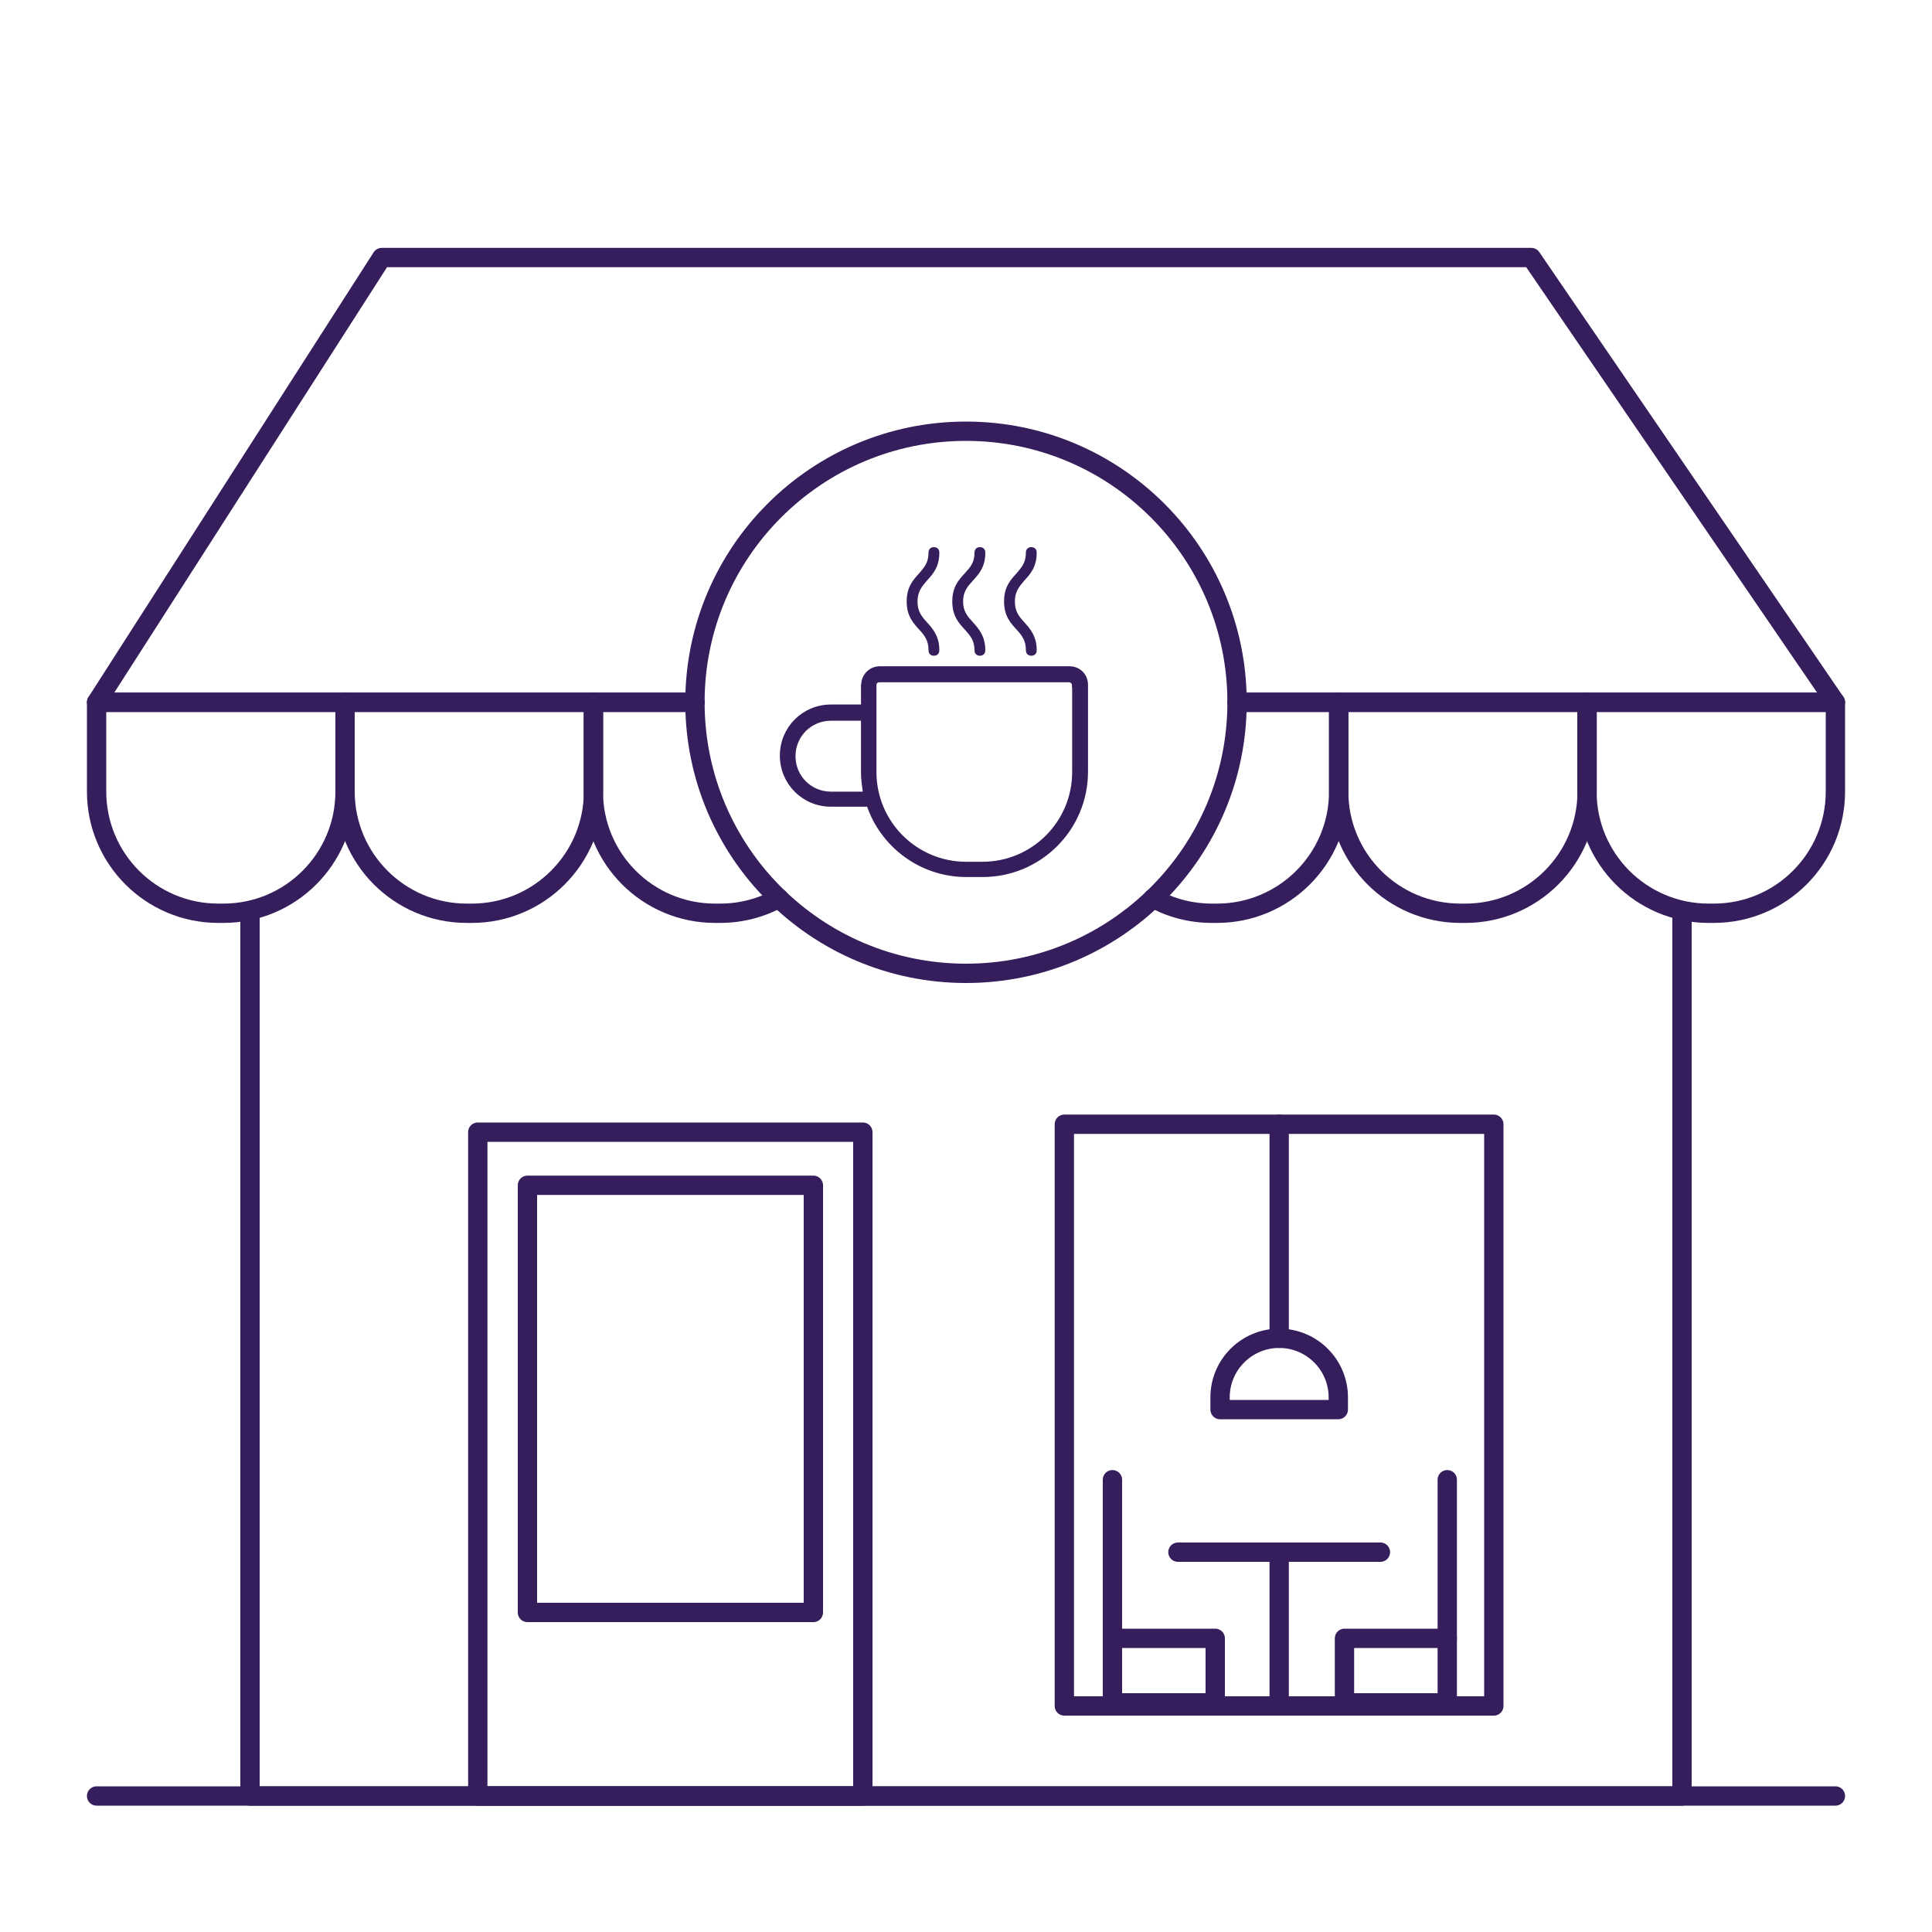
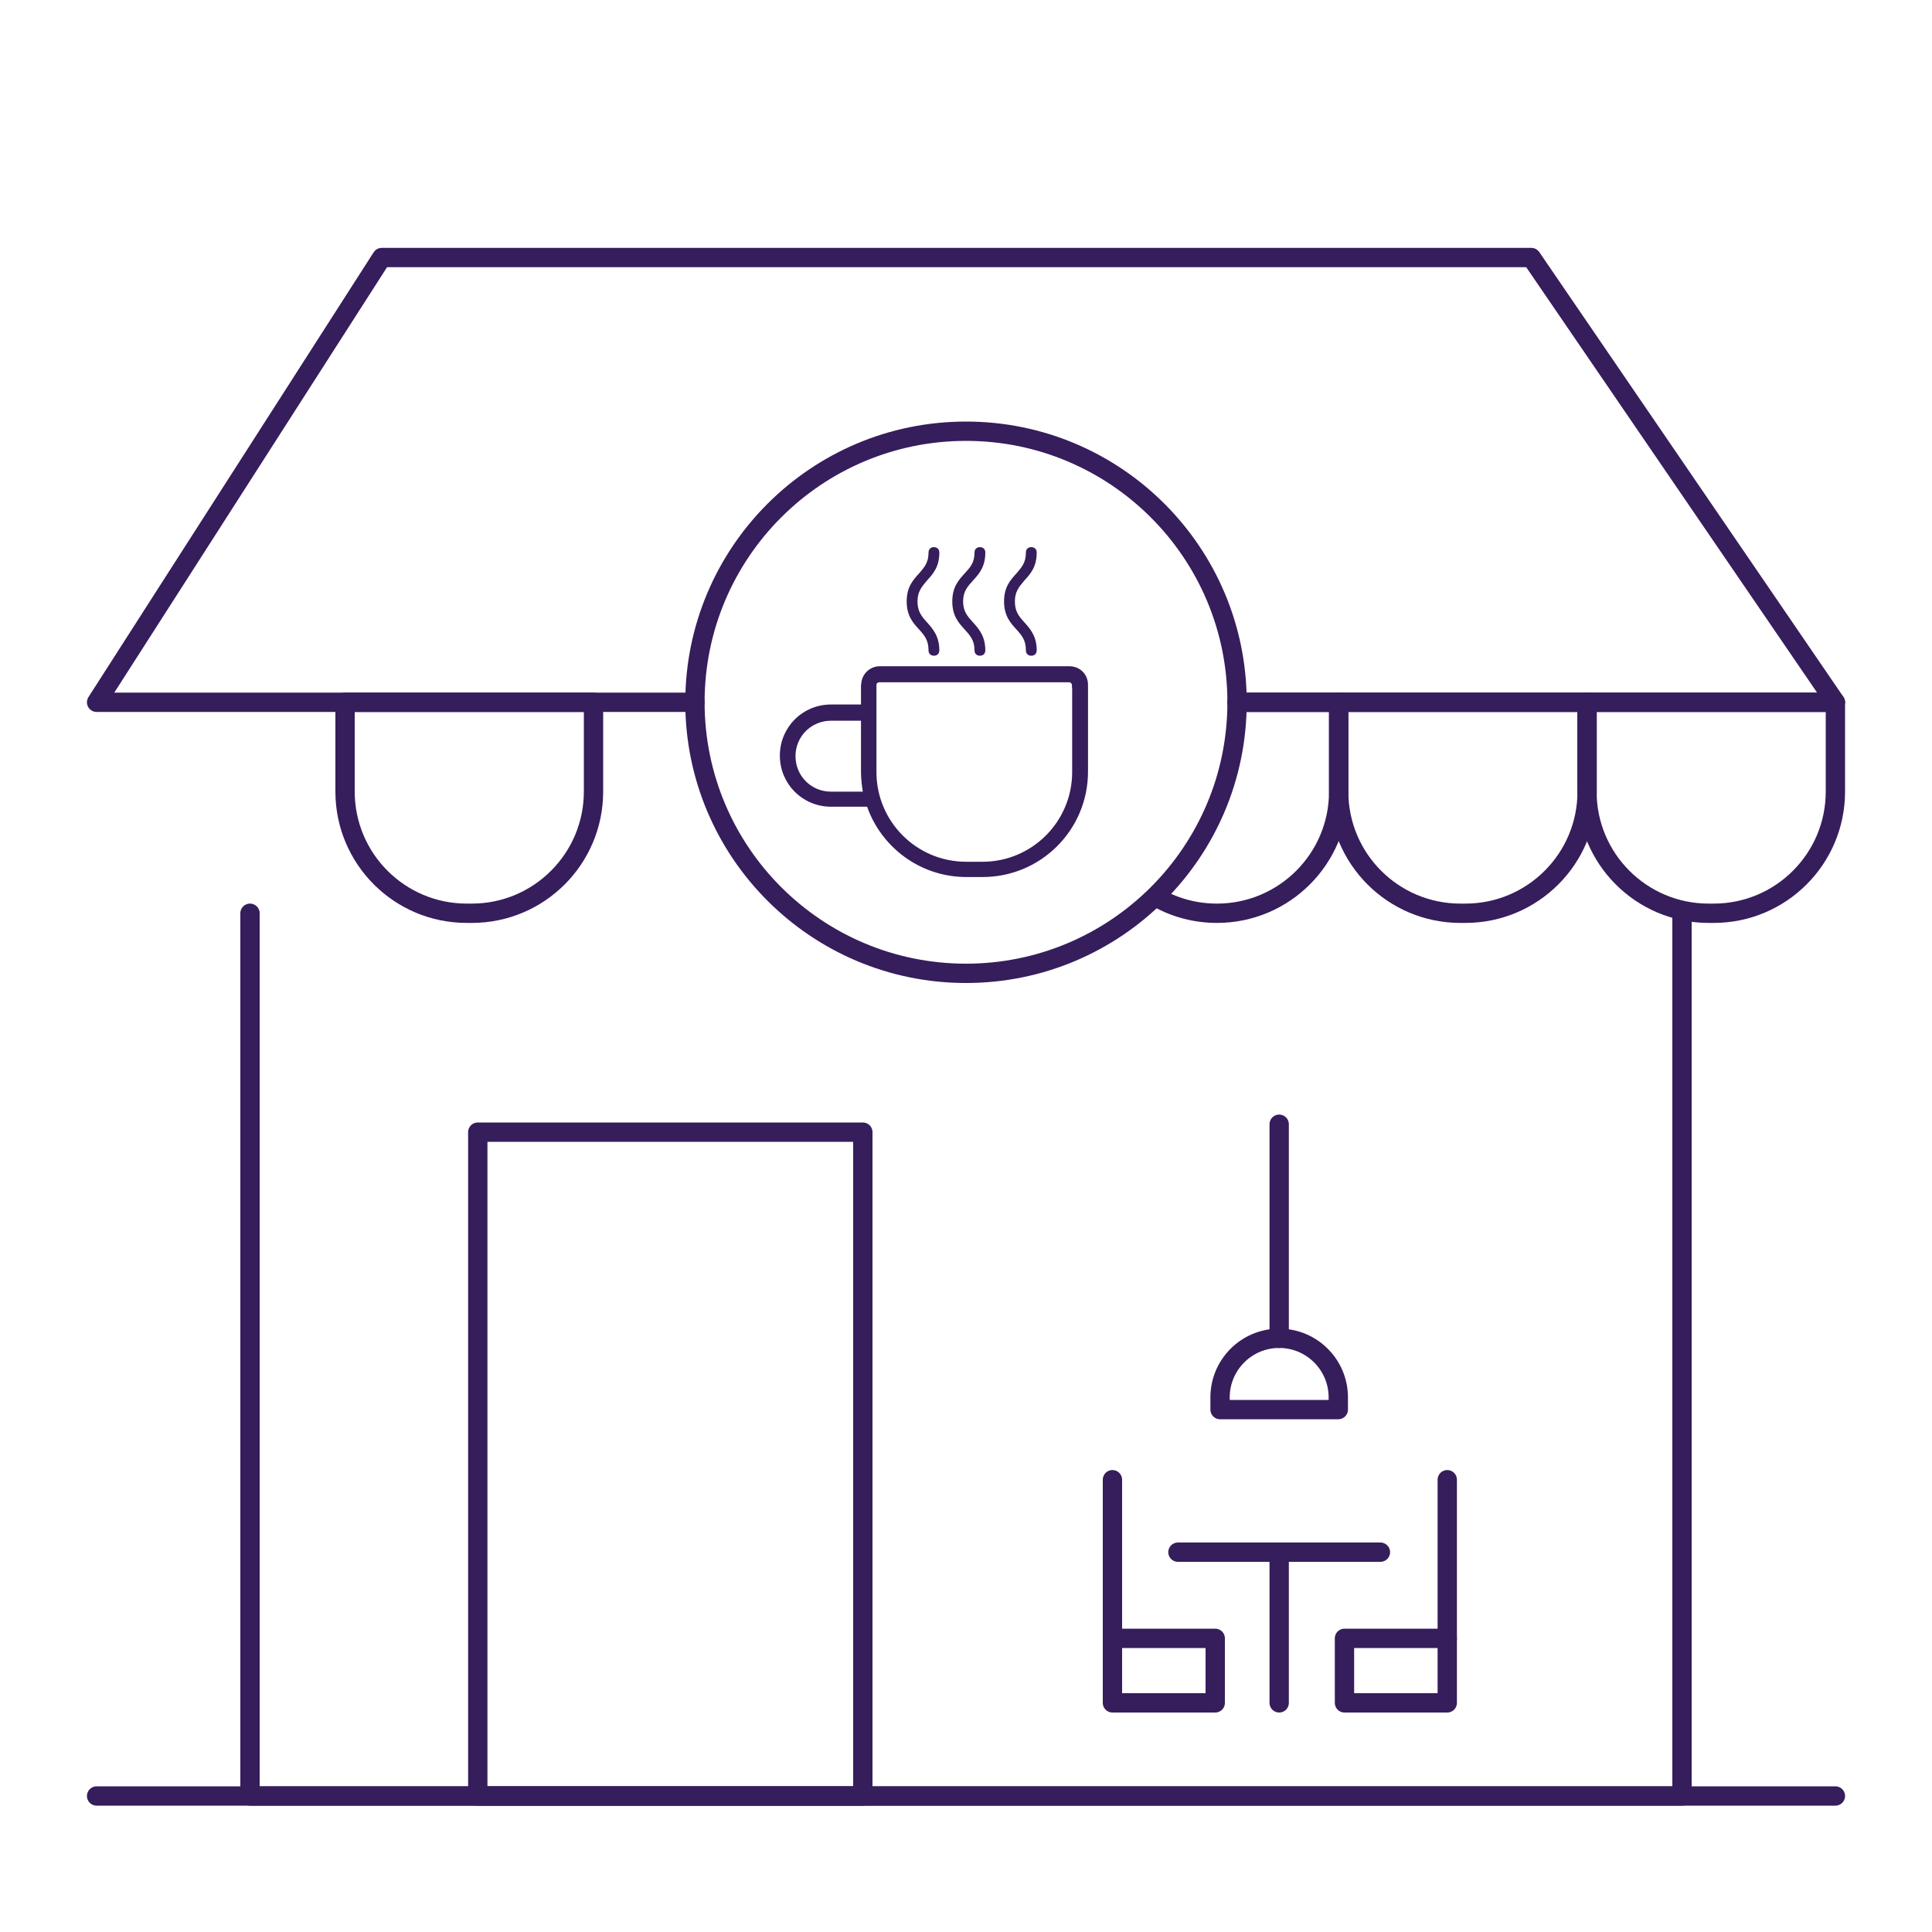
<svg xmlns="http://www.w3.org/2000/svg" id="Layer_1" data-name="Layer 1" viewBox="0 0 100 100">
  <defs>
    <style>
      .cls-1, .cls-2 {
        fill: #361d5c;
      }

      .cls-2 {
        stroke-miterlimit: 10;
        stroke-width: .25px;
      }

      .cls-2, .cls-3 {
        stroke: #361d5c;
      }

      .cls-3 {
        fill: none;
        stroke-linecap: round;
        stroke-linejoin: round;
      }
    </style>
  </defs>
  <line class="cls-3" x1="5" y1="92.96" x2="95" y2="92.96" />
  <polyline class="cls-3" points="12.94 47.27 12.94 92.96 87.06 92.96 87.06 47.27" />
  <rect class="cls-3" x="24.73" y="58.6" width="19.93" height="34.36" />
-   <rect class="cls-3" x="51.15" y="62.13" width="30.11" height="22.23" transform="translate(139.45 7.04) rotate(90)" />
  <polyline class="cls-3" points="35.97 36.35 5 36.35 19.76 13.33 65.34 13.33 70.31 13.33 79.26 13.33 95 36.35 64.03 36.35" />
-   <path class="cls-3" d="M5,36.35h12.86v4.62c0,3.48-2.82,6.3-6.3,6.3h-.26c-3.48,0-6.3-2.82-6.3-6.3v-4.62h0Z" />
  <path class="cls-3" d="M82.14,36.35h12.86v4.62c0,3.48-2.82,6.3-6.3,6.3h-.26c-3.48,0-6.3-2.82-6.3-6.3v-4.62h0Z" />
  <path class="cls-3" d="M69.29,36.35h12.86v4.62c0,3.48-2.82,6.3-6.3,6.3h-.26c-3.48,0-6.3-2.82-6.3-6.3v-4.62h0Z" />
  <path class="cls-3" d="M17.86,36.35h12.86v4.62c0,3.48-2.82,6.3-6.3,6.3h-.26c-3.48,0-6.3-2.82-6.3-6.3v-4.62h0Z" />
  <circle class="cls-3" cx="50" cy="36.35" r="14.03" />
-   <path class="cls-3" d="M64.03,36.35h5.26v4.62c0,3.48-2.82,6.3-6.3,6.3h-.26c-1.1,0-2.14-.28-3.04-.78" />
-   <path class="cls-3" d="M40.31,46.49c-.9.5-1.94.78-3.04.78h-.26c-3.48,0-6.3-2.82-6.3-6.3v-4.62h5.26" />
+   <path class="cls-3" d="M64.03,36.35h5.26v4.62c0,3.48-2.82,6.3-6.3,6.3c-1.1,0-2.14-.28-3.04-.78" />
  <line class="cls-3" x1="60.97" y1="80.34" x2="71.45" y2="80.34" />
  <line class="cls-3" x1="66.21" y1="80.34" x2="66.21" y2="88.14" />
  <rect class="cls-3" x="69.59" y="84.8" width="5.32" height="3.34" />
  <rect class="cls-3" x="57.58" y="84.8" width="5.32" height="3.34" />
  <line class="cls-3" x1="57.58" y1="84.8" x2="57.58" y2="76.59" />
  <line class="cls-3" x1="74.91" y1="84.8" x2="74.91" y2="76.59" />
  <path class="cls-3" d="M66.21,69.27h0c1.69,0,3.06,1.37,3.06,3.06v.63h-6.12v-.63c0-1.69,1.37-3.06,3.06-3.06Z" />
  <line class="cls-3" x1="66.21" y1="69.27" x2="66.21" y2="58.19" />
-   <rect class="cls-3" x="27.3" y="61.35" width="14.8" height="22.11" />
  <path class="cls-2" d="M55.62,35.47v4.49c0,2.63-2.13,4.77-4.77,4.77h-.84c-2.63,0-4.77-2.13-4.77-4.77v-4.49c0-.17.11-.28.28-.28h9.81c.17,0,.28.14.28.28ZM43.01,41.1c-1.09,0-1.96-.87-1.96-1.96s.87-1.96,1.96-1.96h1.68v2.8c0,.39.06.76.11,1.12h-1.79ZM44.69,35.47v1.12h-1.68c-1.4,0-2.52,1.12-2.52,2.52s1.12,2.52,2.52,2.52h1.96c.7,2.1,2.69,3.64,5.05,3.64h.84c2.94,0,5.33-2.38,5.33-5.33v-4.49c0-.48-.36-.84-.84-.84h-9.81c-.48,0-.84.39-.84.84Z" />
  <path class="cls-1" d="M51,28.6c0-.17-.11-.28-.28-.28s-.28.11-.28.28c0,.53-.22.76-.5,1.07-.31.34-.65.7-.65,1.46s.34,1.12.65,1.46c.28.31.5.56.5,1.07,0,.17.11.28.28.28s.28-.11.28-.28c0-.73-.34-1.12-.65-1.46-.28-.31-.5-.56-.5-1.07s.22-.76.5-1.07c.31-.34.65-.7.65-1.46Z" />
  <path class="cls-1" d="M53.66,28.6c0-.17-.11-.28-.28-.28s-.28.11-.28.28c0,.53-.22.76-.48,1.07-.31.34-.65.7-.65,1.46s.34,1.12.65,1.46c.28.31.48.56.48,1.07,0,.17.11.28.28.28s.28-.11.28-.28c0-.73-.34-1.12-.65-1.46-.28-.31-.48-.56-.48-1.07s.22-.76.48-1.07c.31-.34.65-.7.65-1.46Z" />
  <path class="cls-1" d="M48.62,28.6c0-.17-.11-.28-.28-.28s-.28.11-.28.28c0,.53-.22.76-.48,1.07-.31.34-.65.7-.65,1.46s.34,1.12.65,1.46c.28.31.48.56.48,1.07,0,.17.11.28.28.28s.28-.11.28-.28c0-.73-.34-1.12-.65-1.46-.28-.31-.48-.56-.48-1.07s.22-.76.48-1.07c.31-.34.65-.7.65-1.46Z" />
</svg>